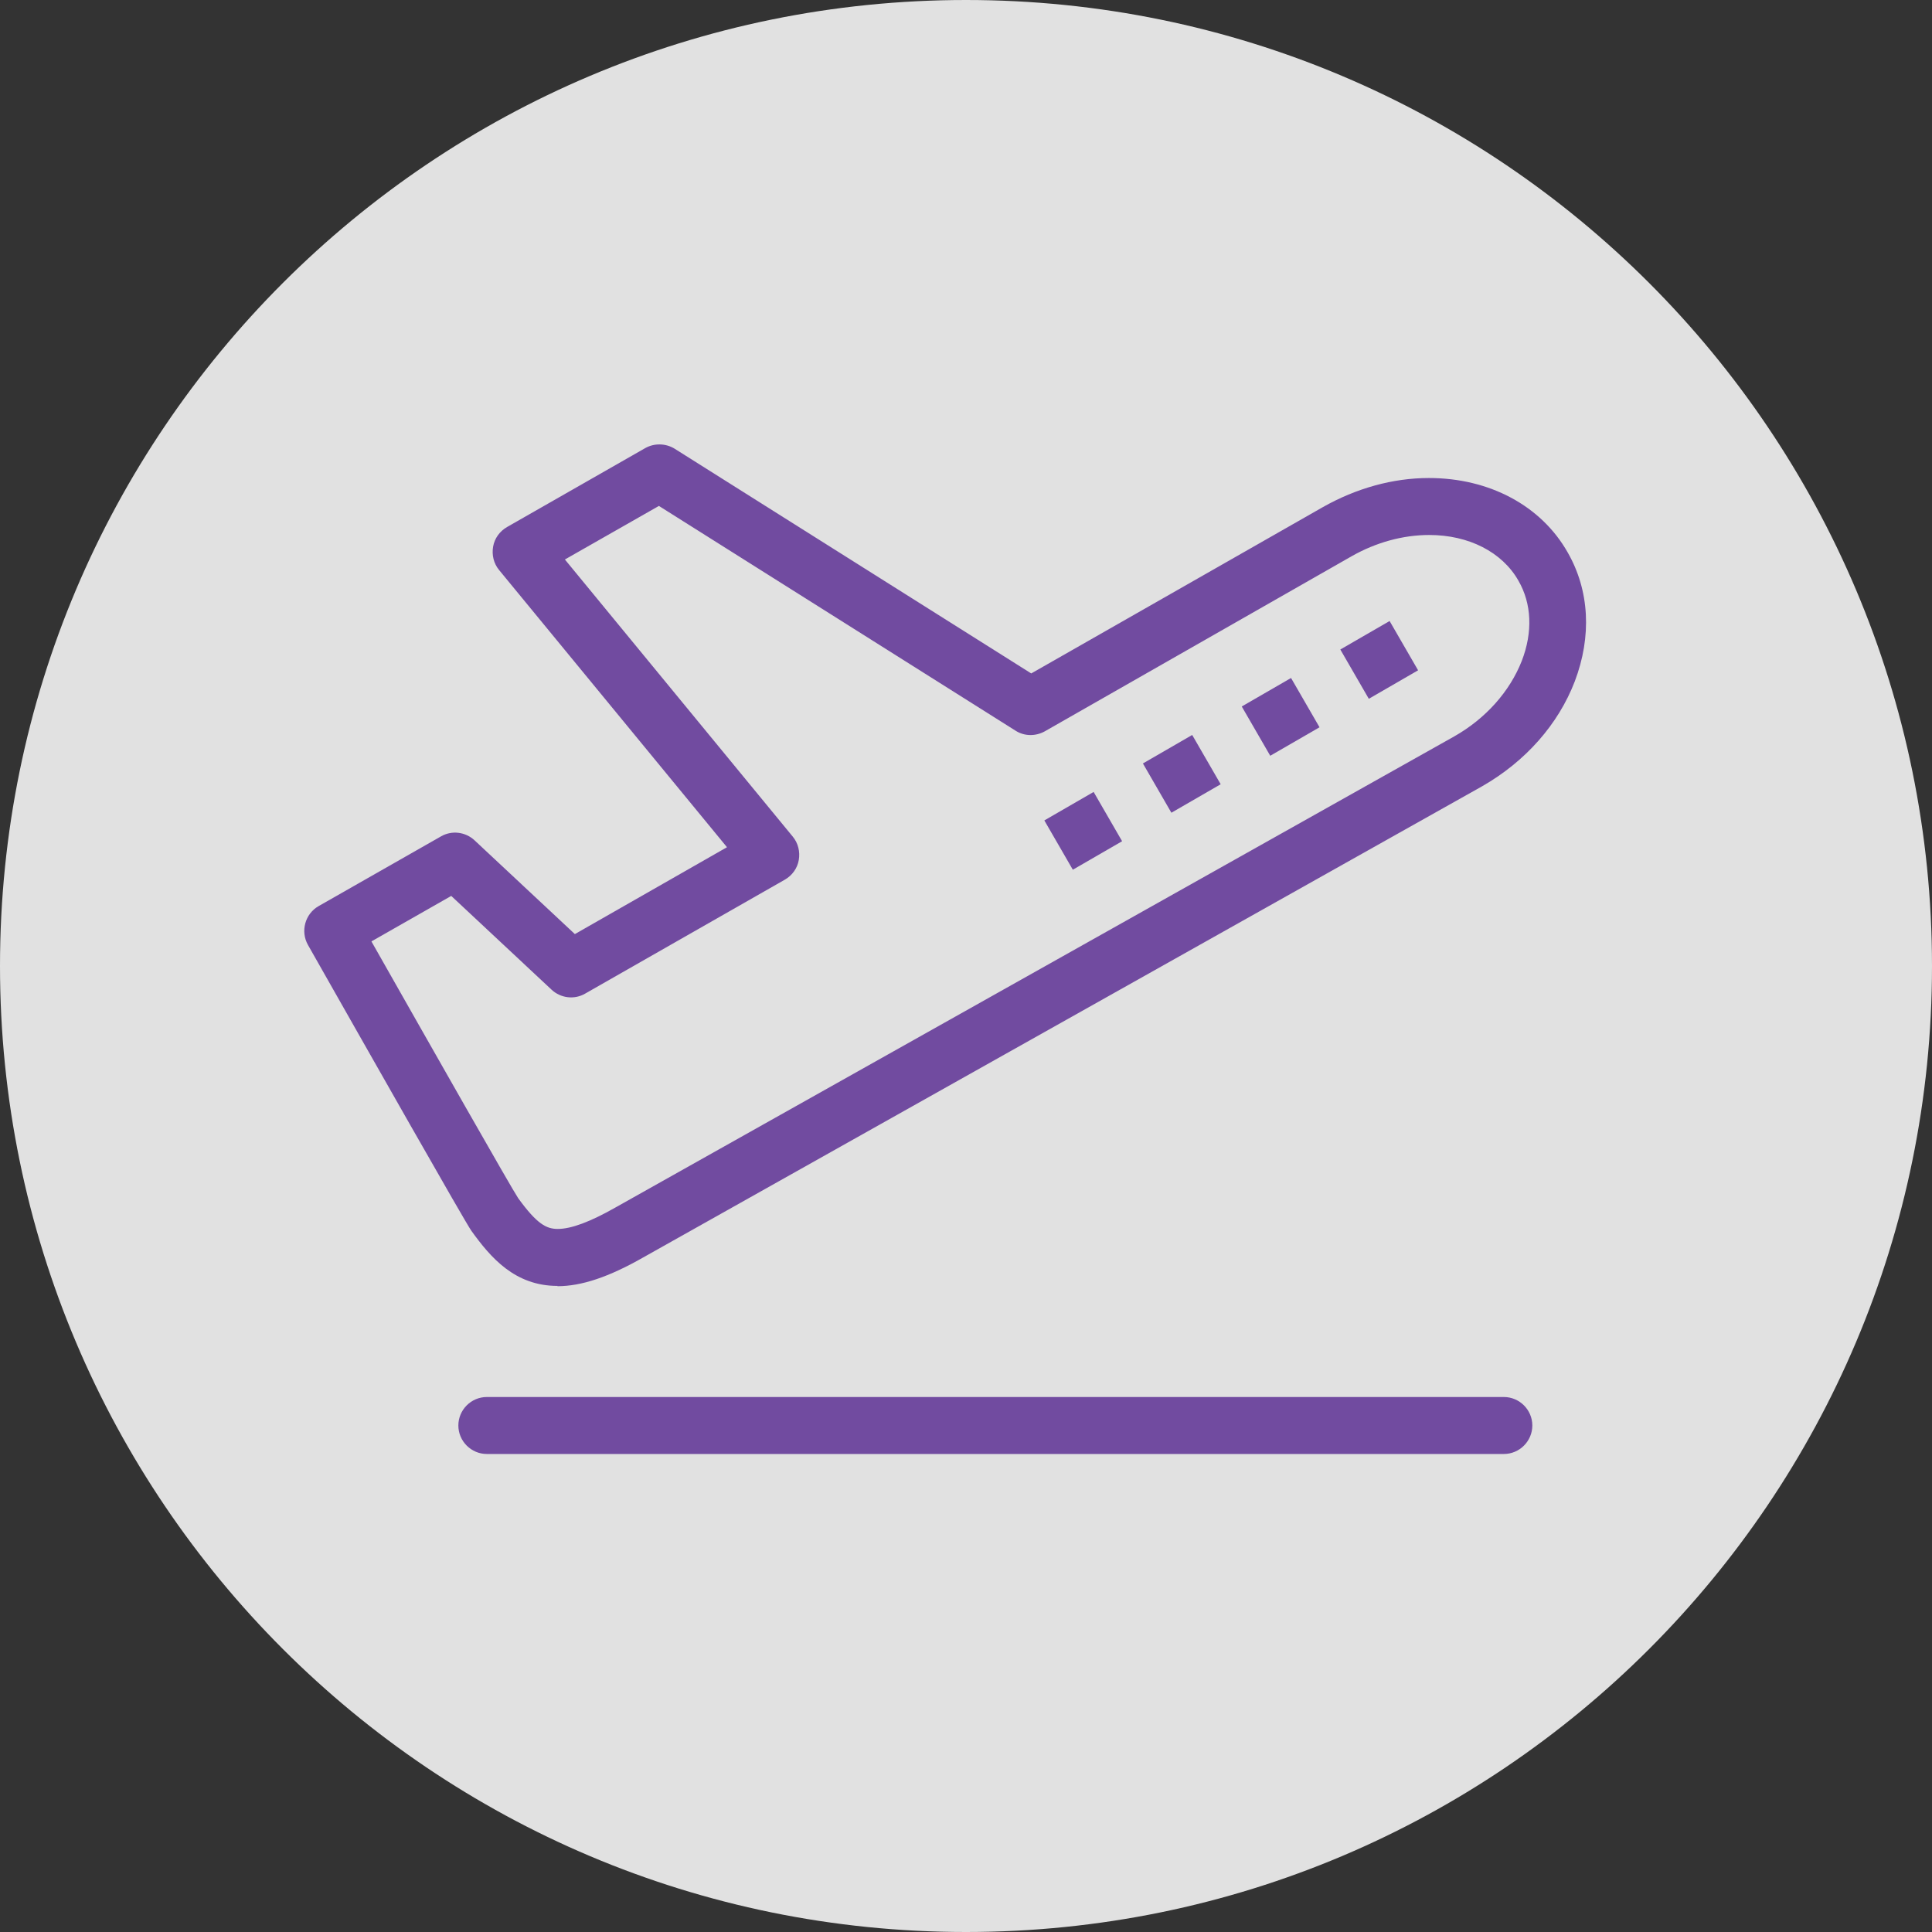
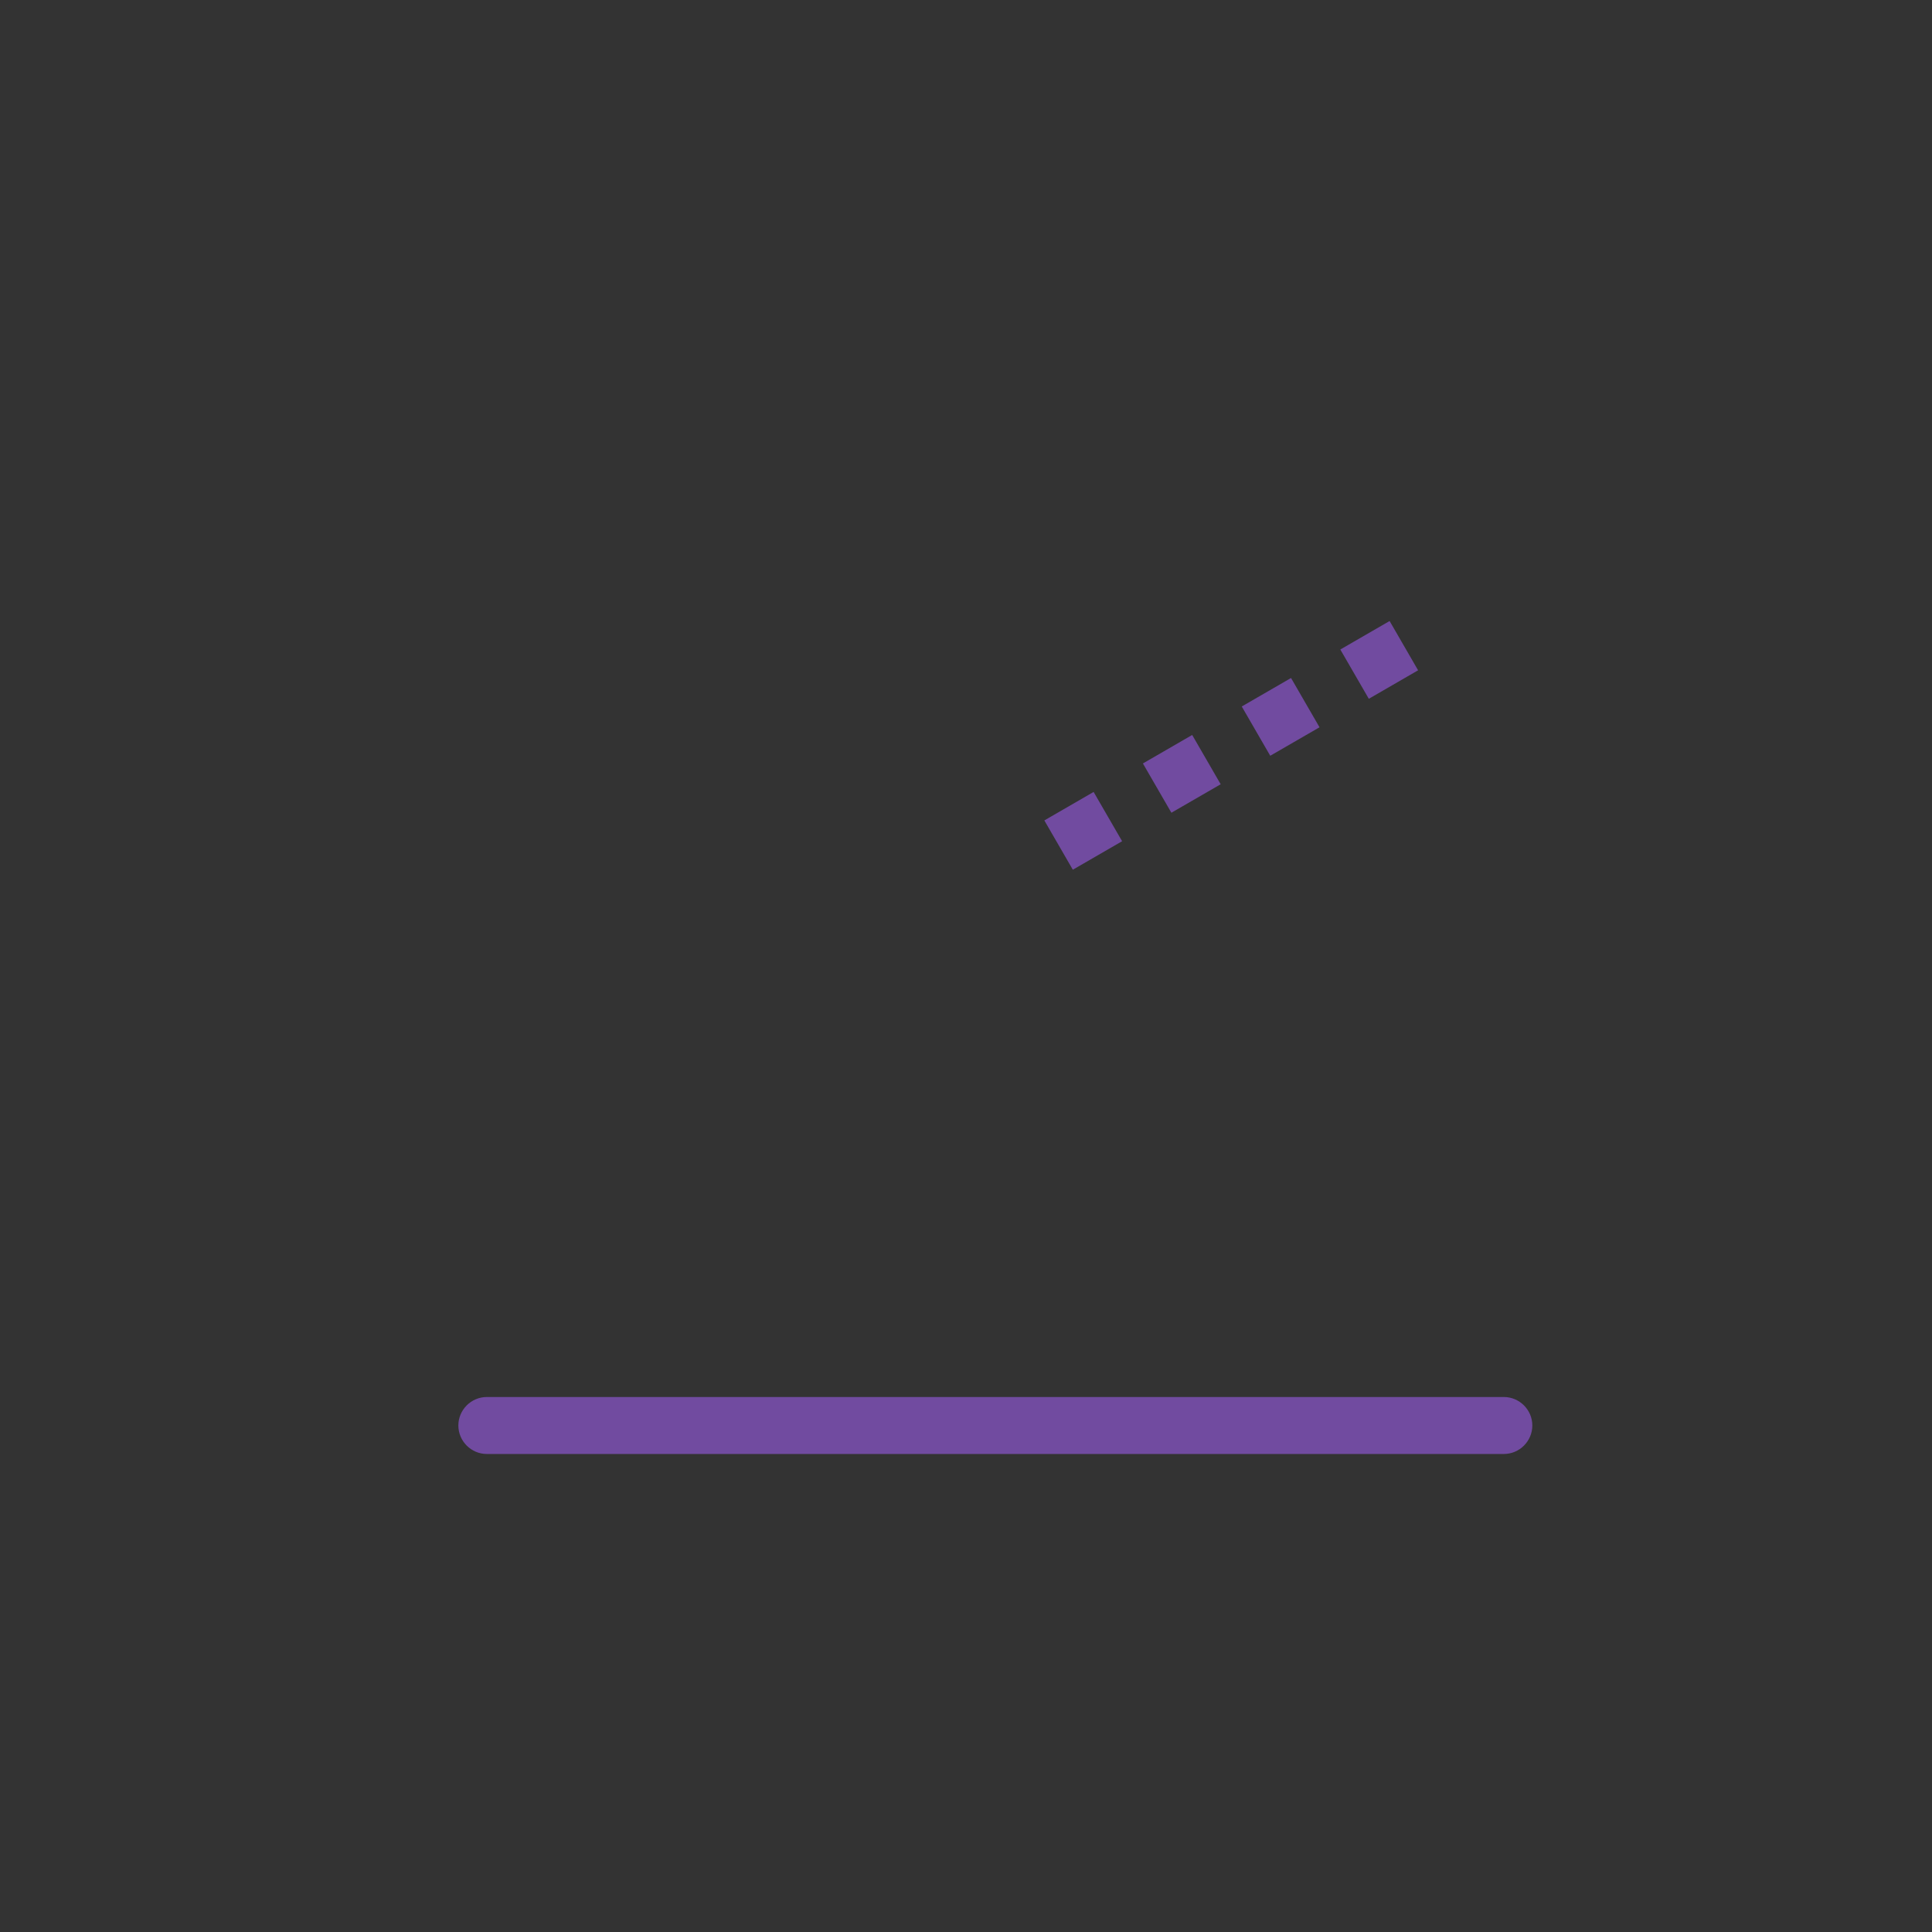
<svg xmlns="http://www.w3.org/2000/svg" id="_레이어_2" data-name="레이어_2" viewBox="0 0 67.82 67.83">
  <rect x="0" y="0" width="67.82" height="67.83" fill="#333333" stroke="none" />
  <defs>
    <style>
      .cls-1 {
        fill: #f4f4f4;
        opacity: .9;
      }

      .cls-2 {
        fill: #714ba0;
      }
    </style>
  </defs>
  <g id="_x3C_레이어_x3E_">
-     <path class="cls-1" d="M67.82,33.91C67.82,15.18,52.64,0,33.91,0S0,15.18,0,33.91s15.18,33.91,33.91,33.91,33.91-15.18,33.91-33.91Z" />
-     <path class="cls-2" d="M19.57,45.14h0c-1.5,0-2.35-1-3.02-1.93-.2-.27-3.68-6.41-5.74-10.04-.27-.48-.1-1.09.37-1.36l4.3-2.45c.38-.22.86-.16,1.18.14l3.52,3.29,5.34-3.05-8-9.73c-.19-.23-.26-.53-.21-.82.05-.29.23-.54.49-.69l4.85-2.77c.32-.18.72-.17,1.03.02l12.52,7.89,10.24-5.84c1.17-.66,2.45-1.02,3.72-1.02,2.12,0,3.94.97,4.87,2.61.77,1.34.85,2.95.25,4.53-.58,1.51-1.73,2.81-3.25,3.68l-29.45,16.54c-1.21.69-2.17,1.01-3.01,1.01ZM13.04,33.05c2.11,3.72,4.92,8.67,5.15,9.01.66.91.99,1.08,1.39,1.08.47,0,1.14-.25,2.02-.75l29.45-16.54c1.11-.63,1.95-1.58,2.37-2.65.39-1.01.35-2.01-.12-2.82-.57-1-1.74-1.6-3.13-1.6-.92,0-1.87.26-2.73.75l-10.76,6.14c-.32.18-.72.18-1.03-.02l-12.52-7.89-3.3,1.88,8,9.73c.19.23.26.53.21.82-.05.29-.23.54-.49.69l-7.01,4c-.38.22-.86.16-1.18-.14l-3.52-3.29-2.79,1.59Z" />
    <path class="cls-2" d="M37.66,30.53l-1-1.73,1.73-1,1,1.73-1.73,1ZM41.12,28.53l-1-1.73,1.73-1,1,1.73-1.73,1ZM44.59,26.53l-1-1.73,1.73-1,1,1.73-1.73,1ZM48.05,24.53l-1-1.73,1.73-1,1,1.73-1.73,1Z" />
    <path class="cls-2" d="M52.79,51.04H17.09c-.55,0-1-.45-1-1s.45-1,1-1h35.7c.55,0,1,.45,1,1s-.45,1-1,1Z" />
  </g>
</svg>